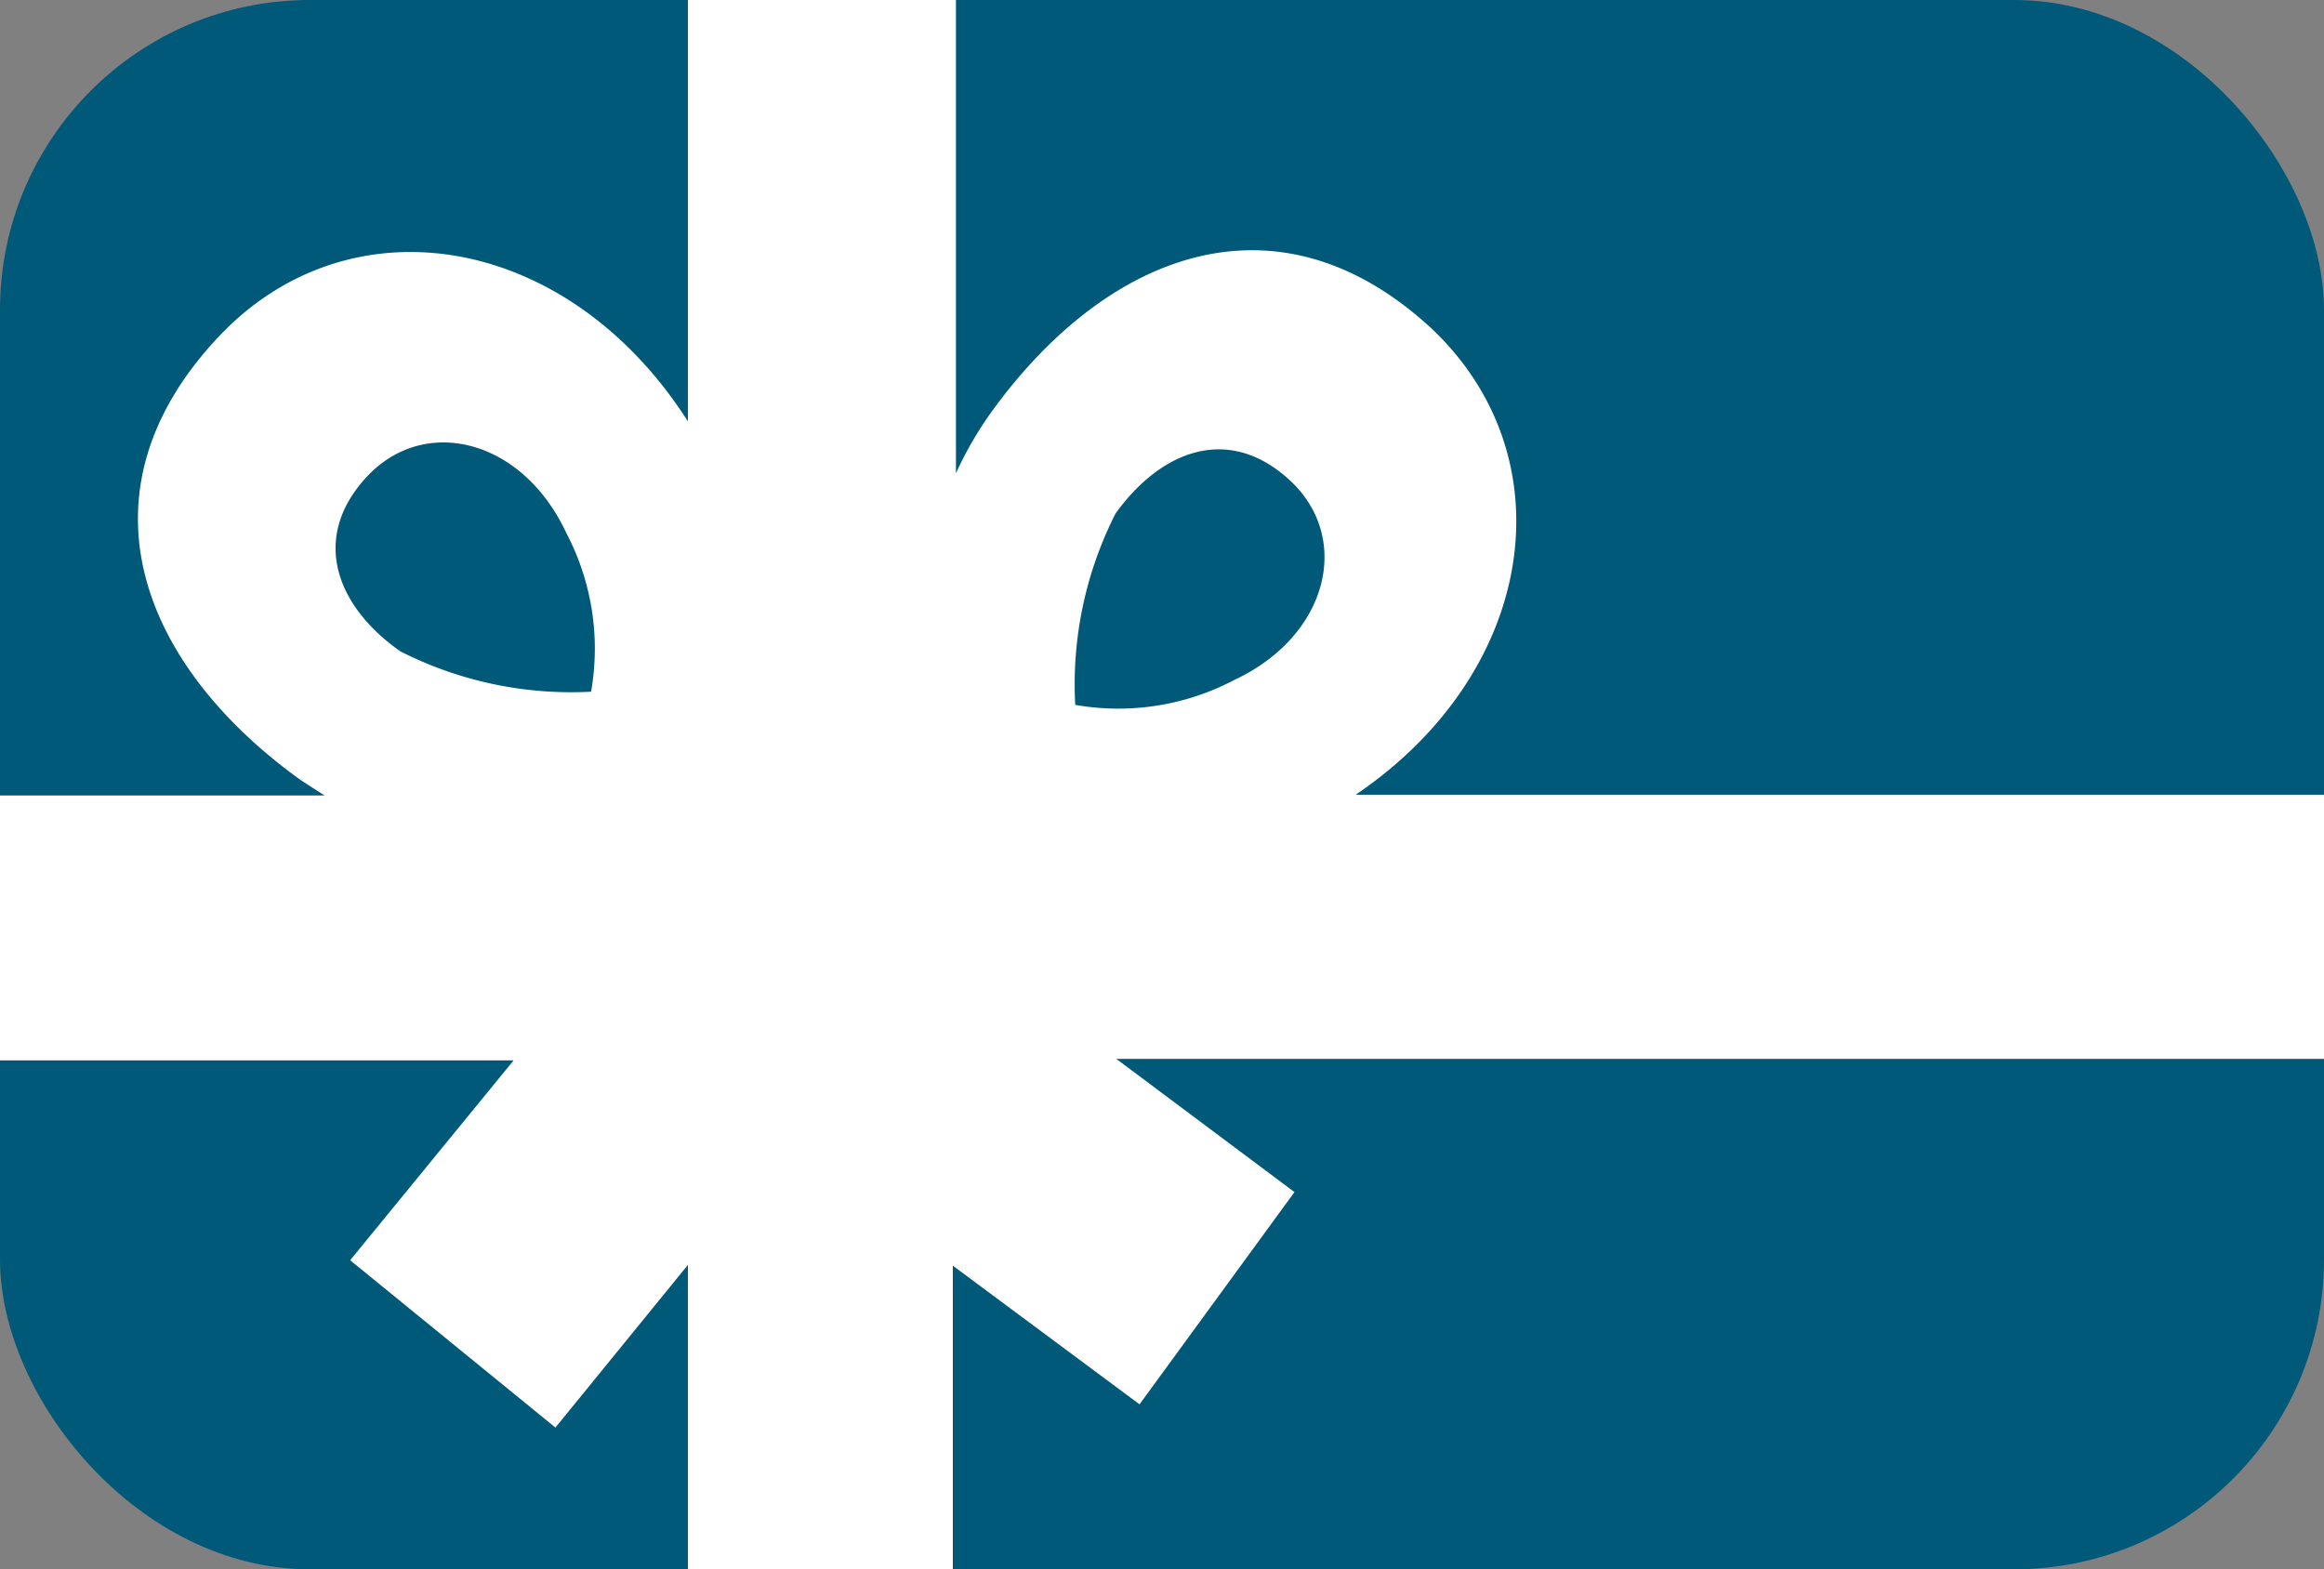
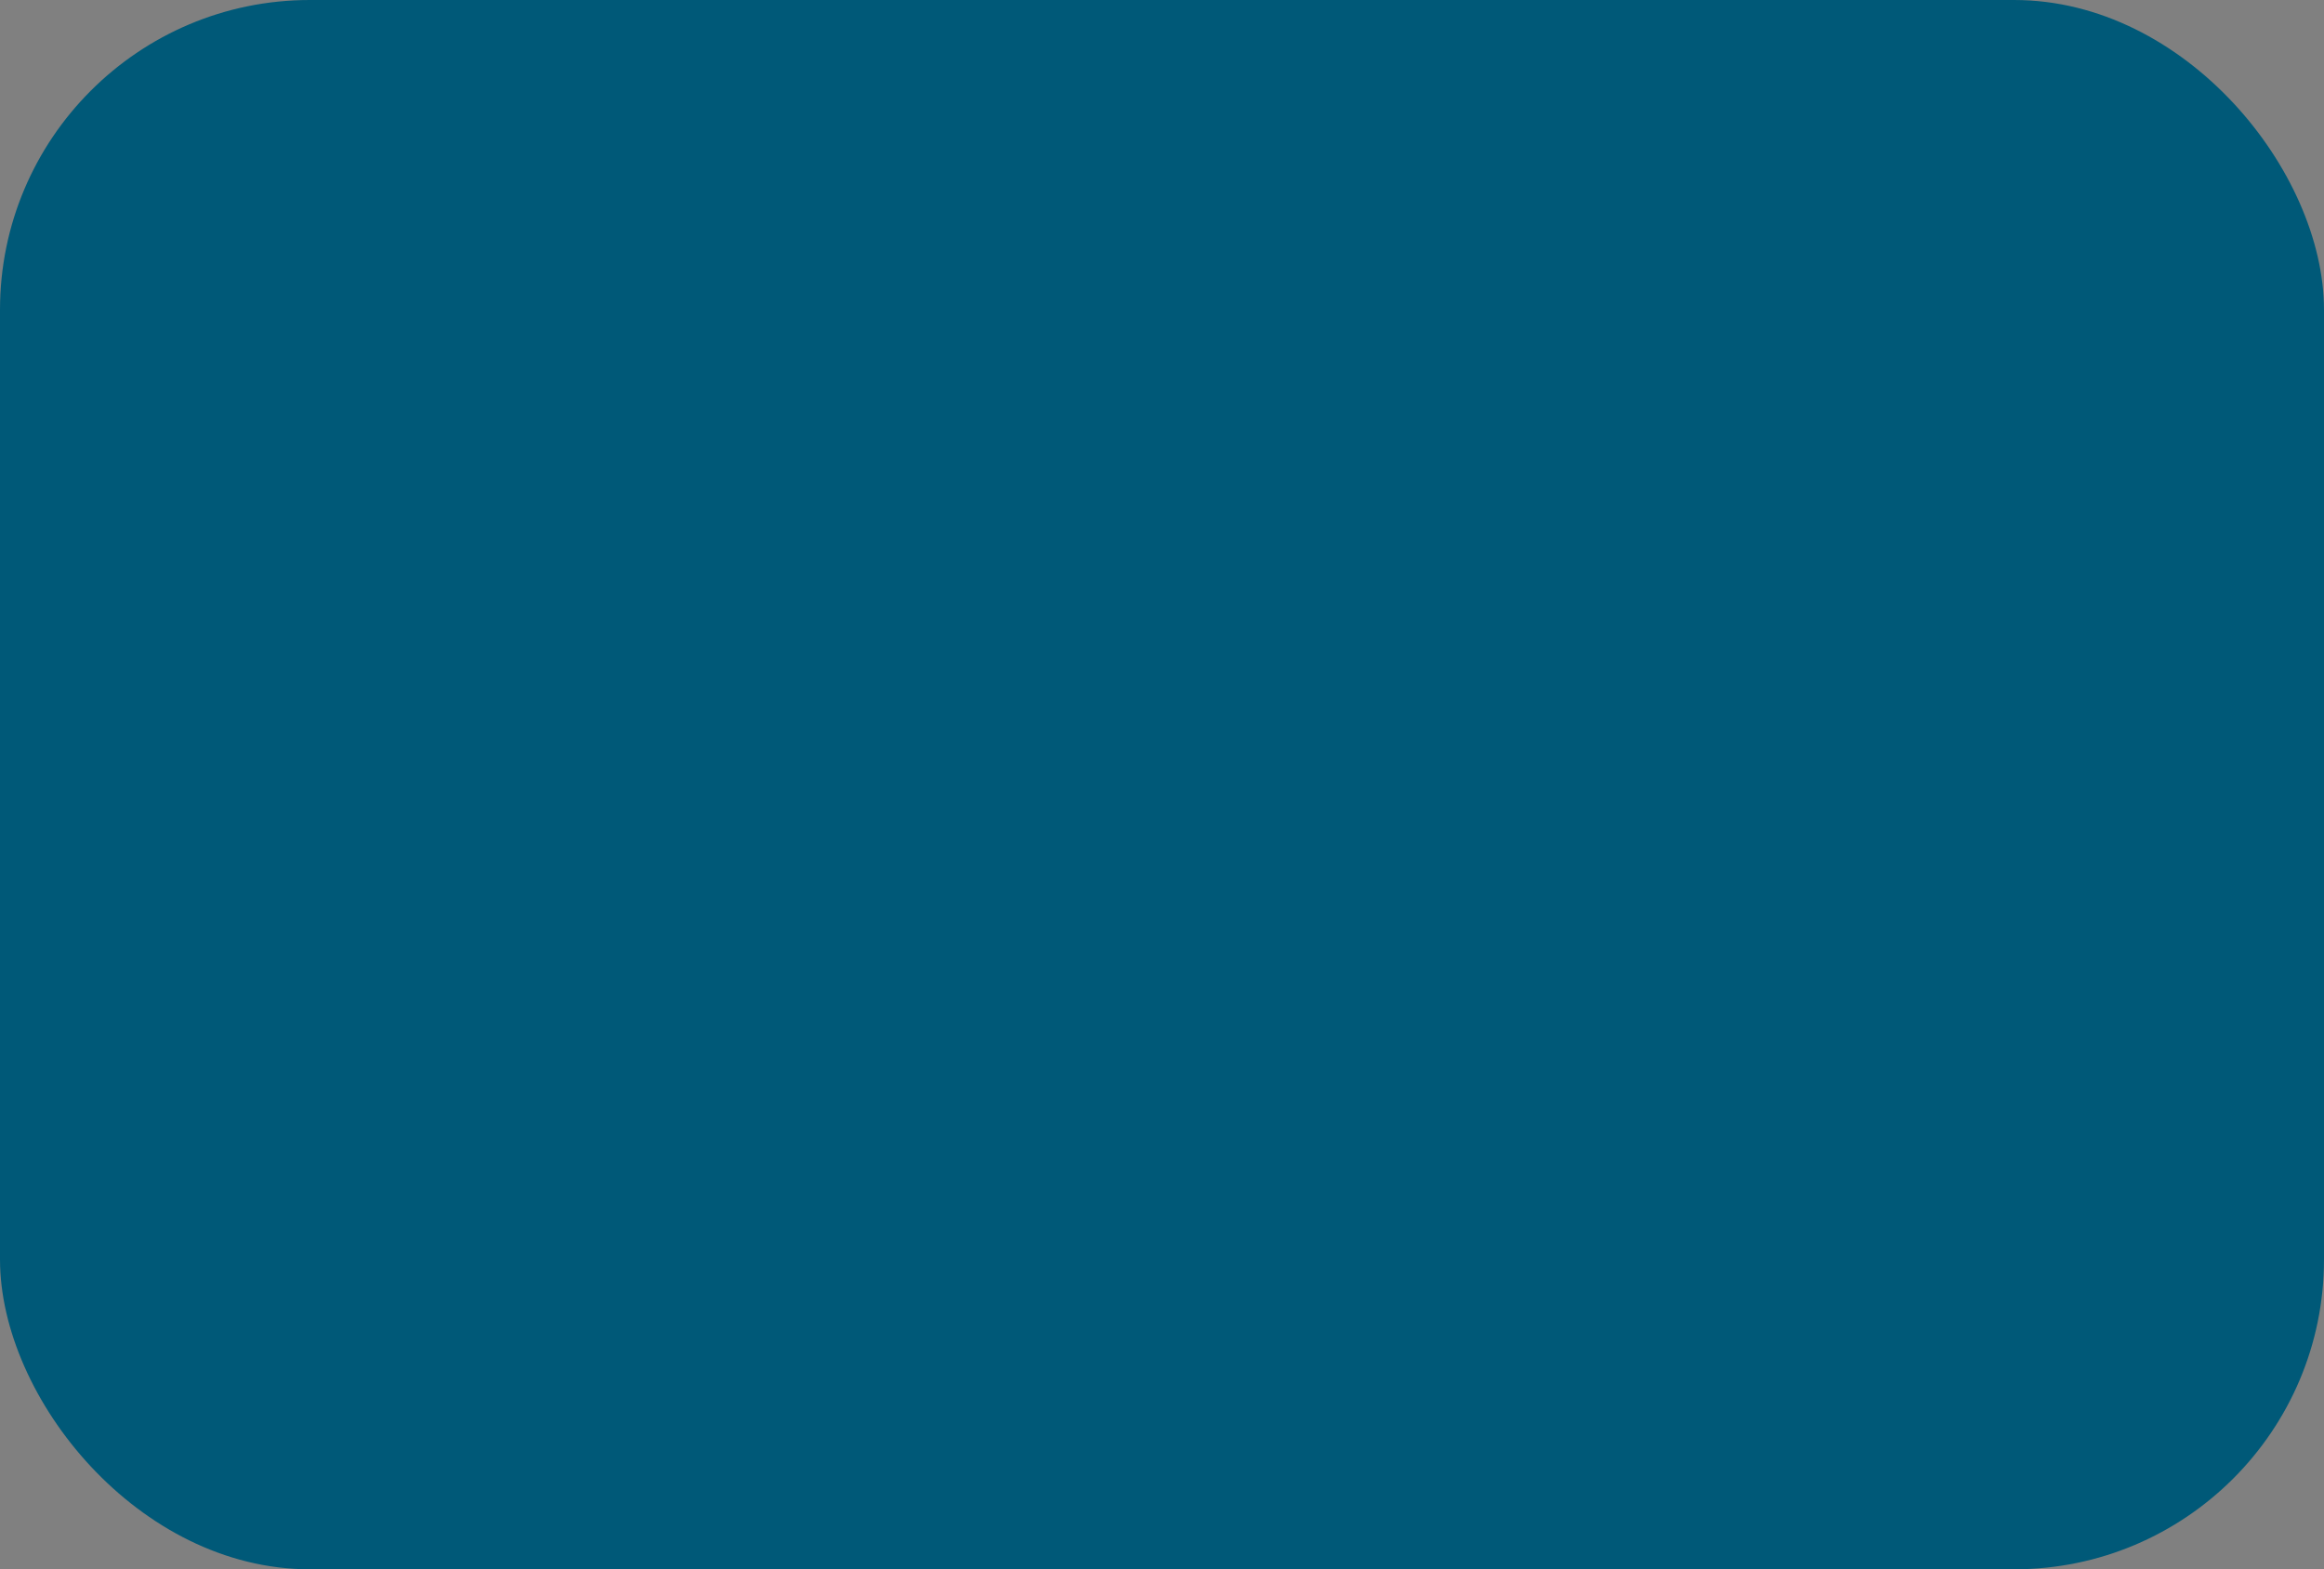
<svg xmlns="http://www.w3.org/2000/svg" id="gutschein_inactive" data-name="gutschein inactive" viewBox="0 0 30 20.26">
  <rect x="0" y="0" width="30" height="20.26" fill="#808080" stroke="none" />
  <defs>
    <style>.cls-1{fill:#005978;}.cls-2{fill:#fff;}</style>
  </defs>
  <title>icon-gutschein-inactive</title>
  <rect class="cls-1" width="30" height="20.26" rx="4" ry="4" />
-   <path class="cls-2" d="M35,19.43H22.5c2.32-1.57,2.75-4.32,1-6-2-1.87-4.22-1-5.71,1.07a4.71,4.71,0,0,0-.45.78V9.17H13.88v5.44c-1.55-2.43-4.37-2.9-6.07-1.08-1.87,2-1,4.22,1.07,5.71l.31.2H5v3.42h6.63L9.52,25.44l2.65,2.16,1.71-2.1v3.93h3.42V25.51l2.41,1.79,2-2.74-2.3-1.72H35ZM19.4,15.8c.59-.82,1.47-1.16,2.26-.42s.49,2-.73,2.57a3.21,3.21,0,0,1-2.05.32A4.87,4.87,0,0,1,19.4,15.8Zm-9.66-.48c.74-.79,2-.49,2.57.73a3.21,3.21,0,0,1,.32,2.05,4.87,4.87,0,0,1-2.46-.52C9.34,17,9,16.11,9.74,15.32Z" transform="translate(-5 -9.17)" />
</svg>